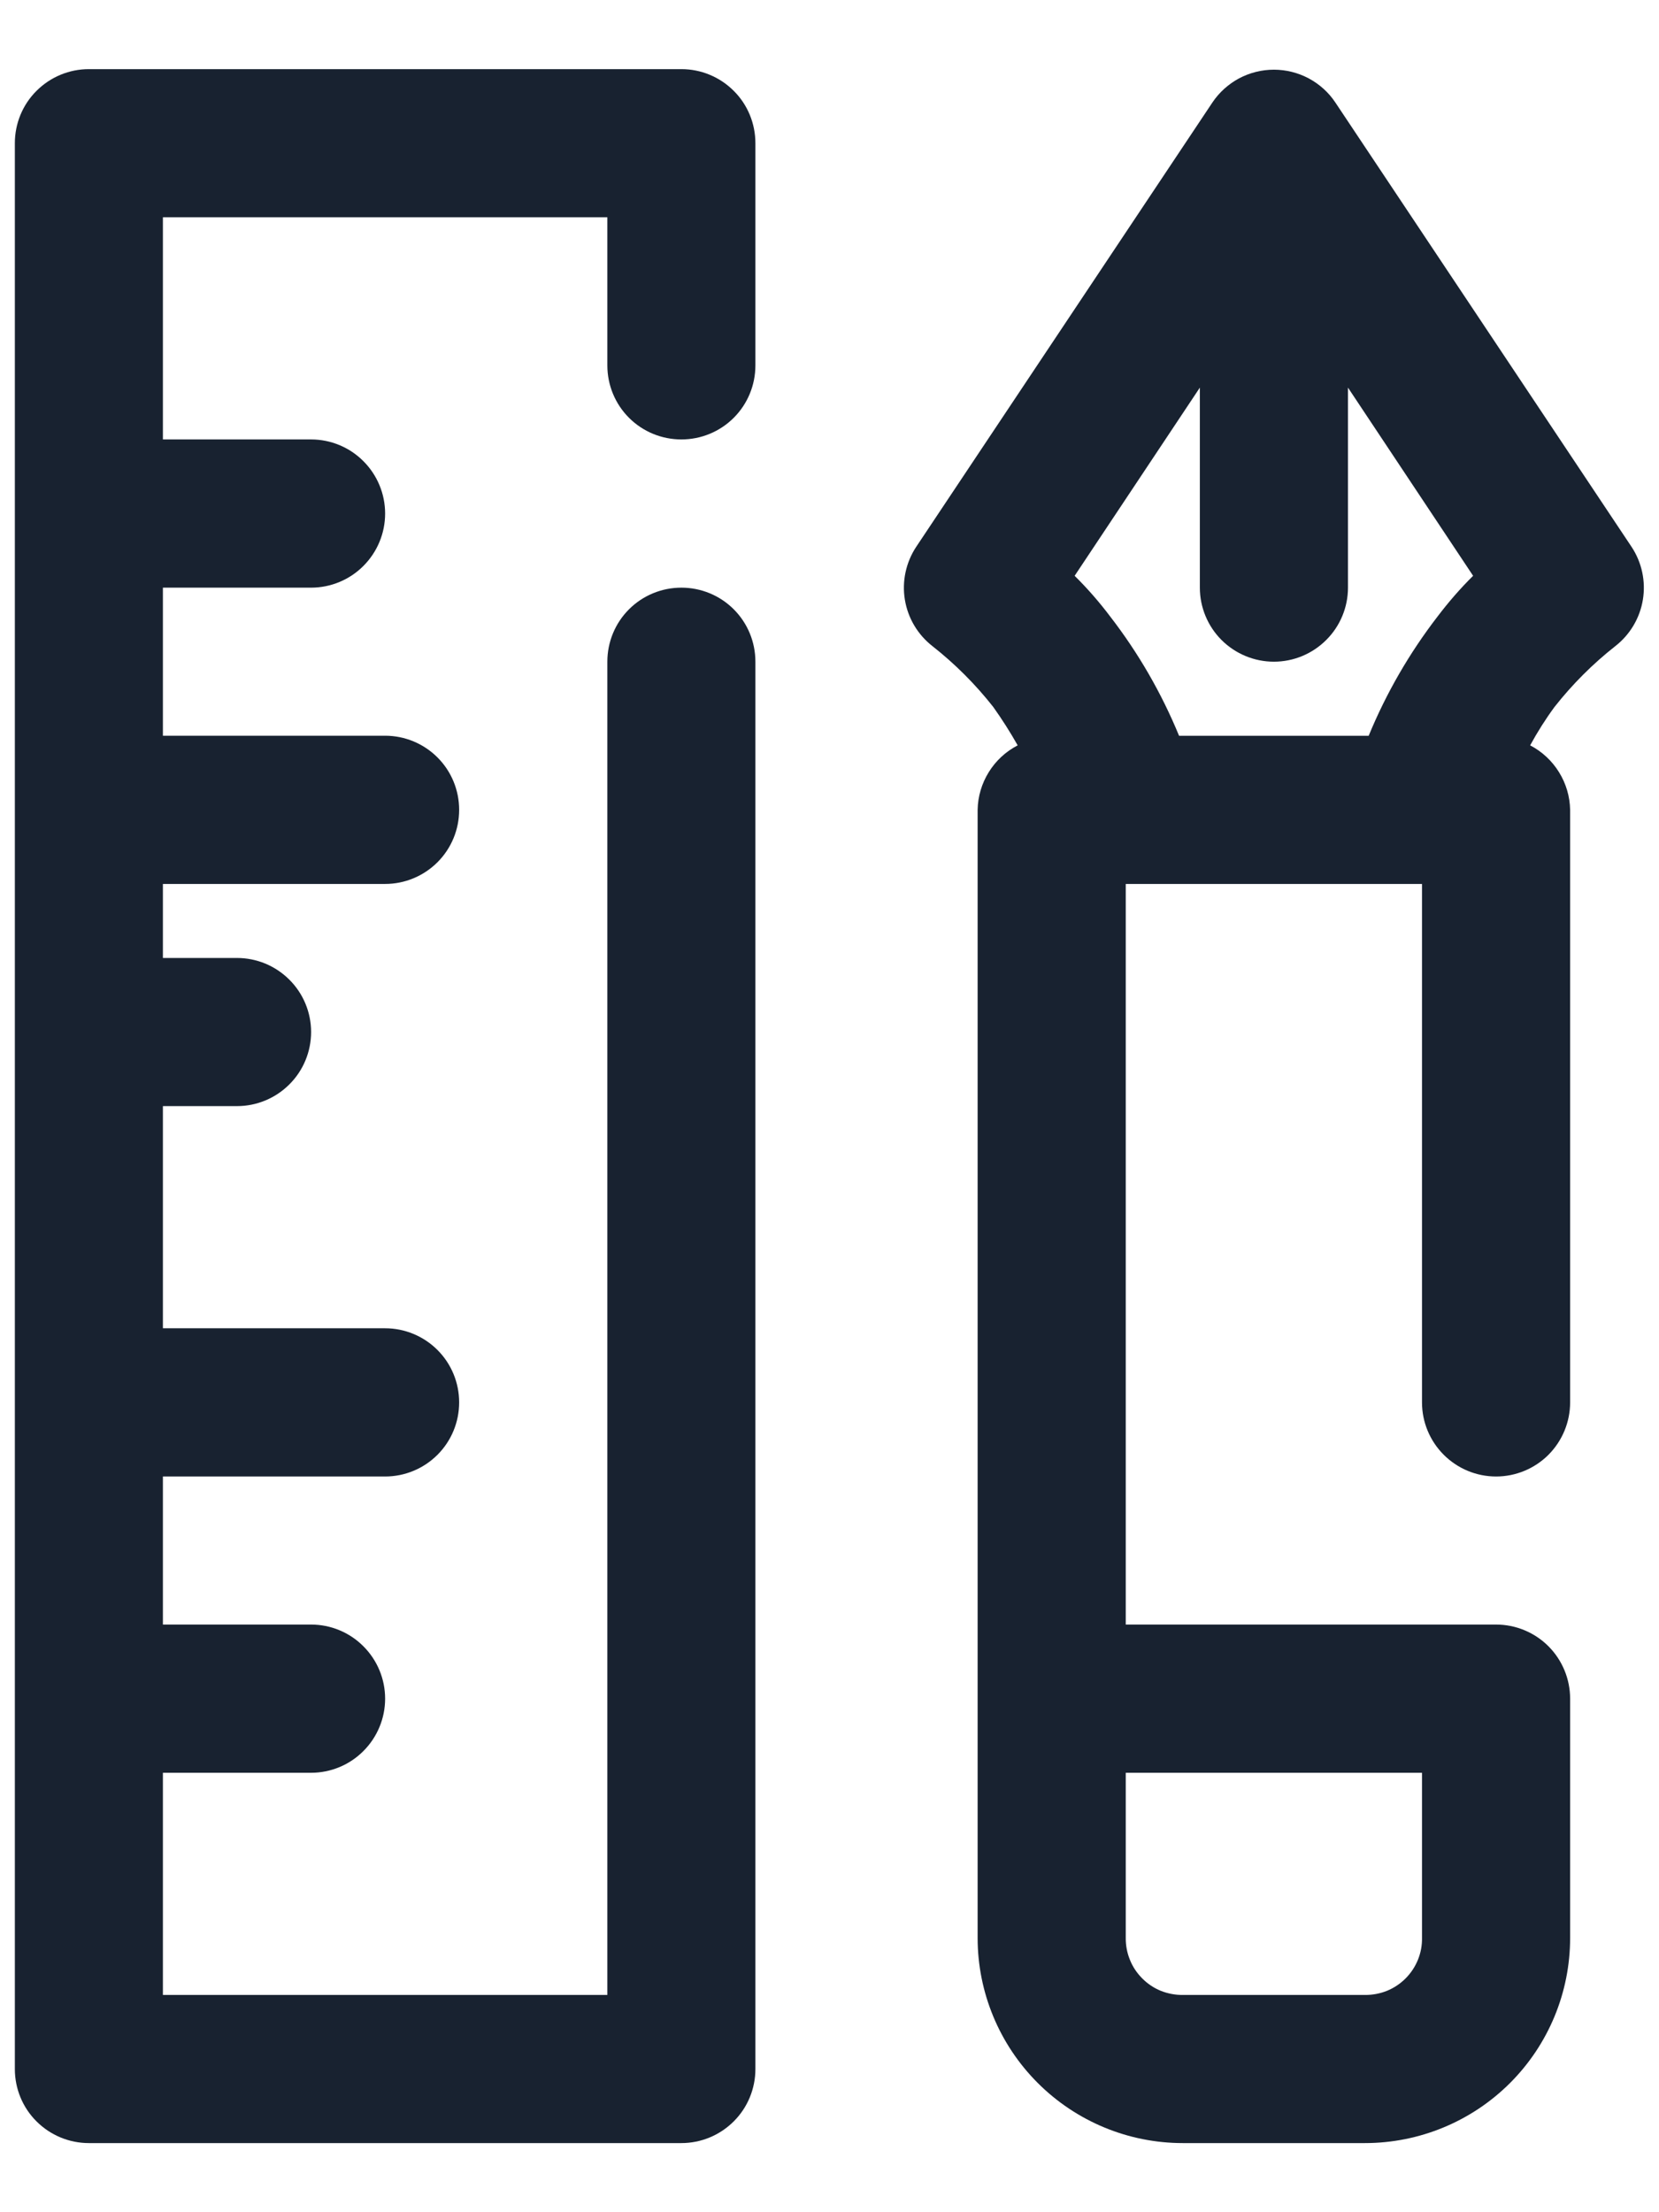
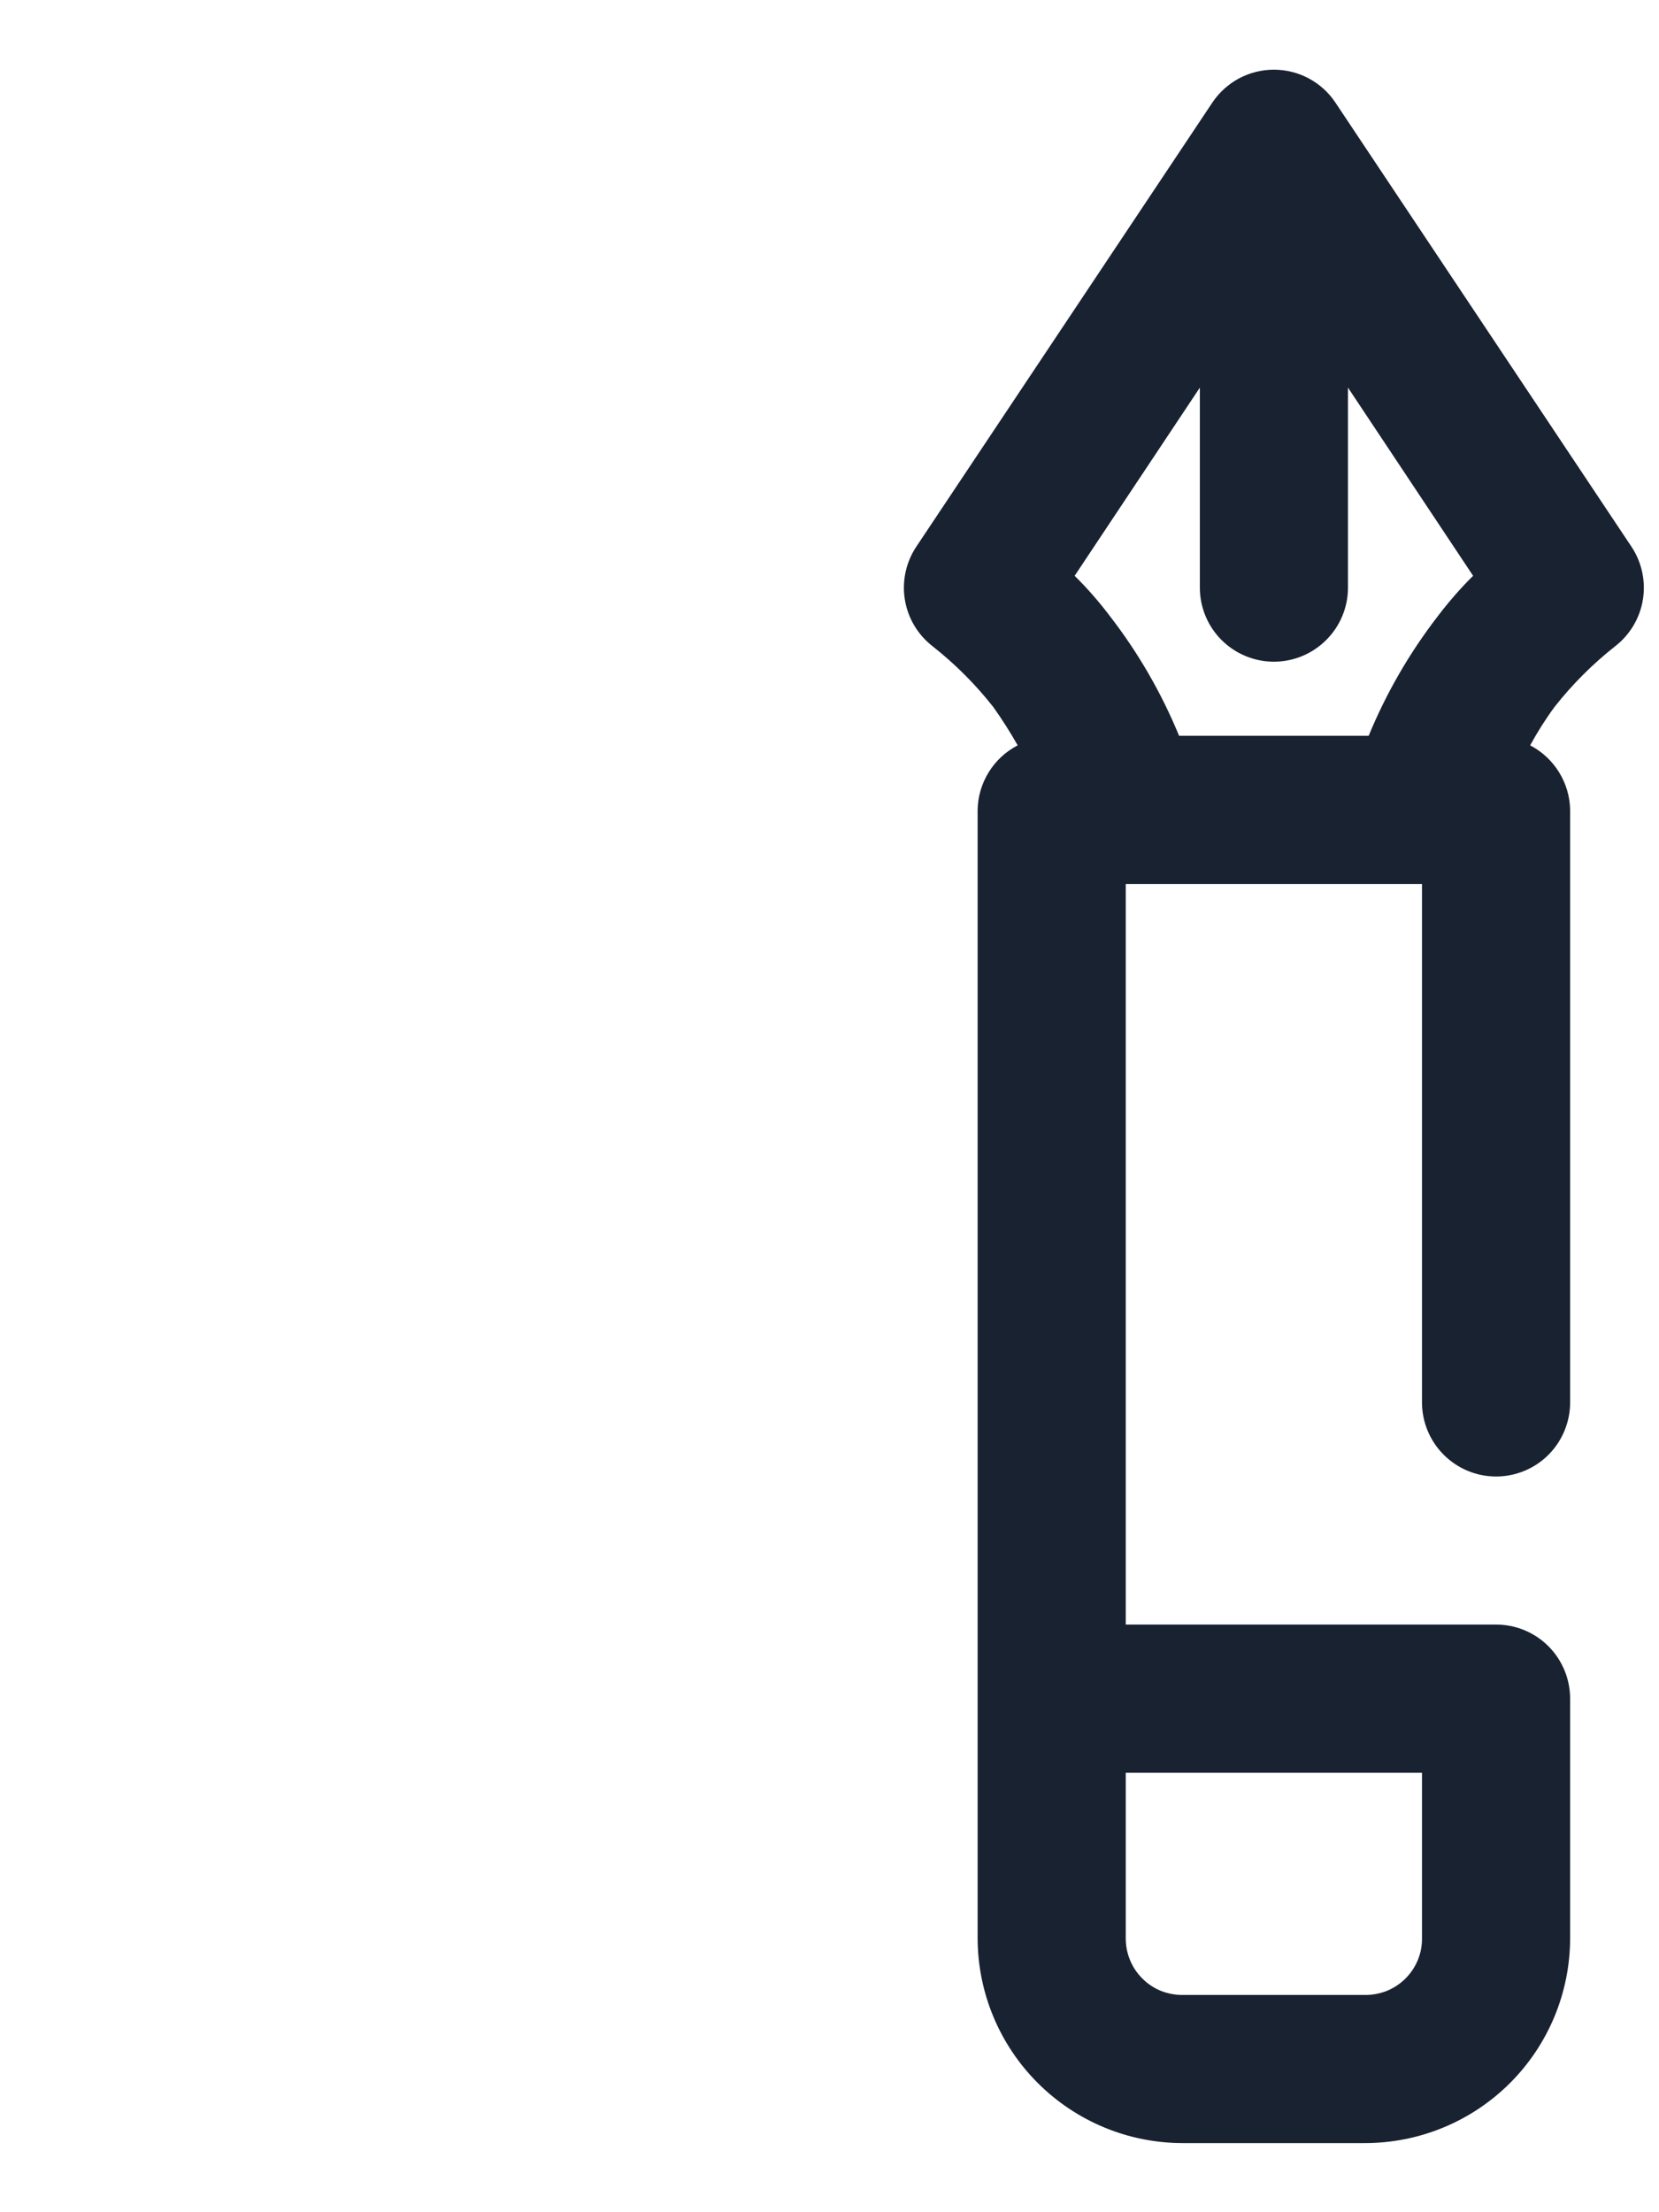
<svg xmlns="http://www.w3.org/2000/svg" width="21" height="28" viewBox="0 0 21 28" fill="none">
  <g id="graphic tools">
    <path id="Vector" d="M20.653 6.922L16.903 1.297C16.818 1.169 16.702 1.065 16.566 0.992C16.43 0.92 16.279 0.882 16.125 0.882C15.972 0.882 15.82 0.92 15.684 0.992C15.549 1.065 15.433 1.169 15.347 1.297L11.597 6.922C11.467 7.119 11.416 7.358 11.454 7.59C11.492 7.823 11.617 8.033 11.803 8.178C12.089 8.403 12.347 8.661 12.572 8.947C12.684 9.104 12.787 9.266 12.882 9.434C12.731 9.512 12.605 9.629 12.516 9.773C12.427 9.916 12.378 10.081 12.375 10.25V24.528C12.375 25.217 12.649 25.877 13.136 26.364C13.623 26.851 14.283 27.125 14.972 27.125H17.278C17.967 27.125 18.628 26.851 19.115 26.364C19.602 25.877 19.875 25.217 19.875 24.528V21.5C19.875 21.251 19.776 21.013 19.601 20.837C19.425 20.661 19.186 20.562 18.938 20.562H14.25V11.188H18V17.75C18 17.999 18.099 18.237 18.275 18.413C18.451 18.589 18.689 18.688 18.938 18.688C19.186 18.688 19.425 18.589 19.601 18.413C19.776 18.237 19.875 17.999 19.875 17.75V10.25C19.872 10.081 19.823 9.916 19.734 9.773C19.645 9.629 19.519 9.512 19.369 9.434C19.461 9.265 19.564 9.102 19.678 8.947C19.903 8.661 20.161 8.403 20.447 8.178C20.633 8.033 20.758 7.823 20.796 7.59C20.834 7.358 20.783 7.119 20.653 6.922ZM18 22.438V24.528C18.002 24.623 17.984 24.718 17.948 24.806C17.912 24.894 17.859 24.974 17.792 25.041C17.724 25.109 17.644 25.162 17.556 25.198C17.468 25.233 17.373 25.251 17.278 25.25H14.972C14.877 25.251 14.783 25.233 14.694 25.198C14.606 25.162 14.526 25.109 14.459 25.041C14.392 24.974 14.338 24.894 14.303 24.806C14.267 24.718 14.249 24.623 14.25 24.528V22.438H18ZM14.925 9.313C14.703 8.773 14.41 8.265 14.053 7.803C13.916 7.621 13.765 7.448 13.603 7.288L15.188 4.906V7.438C15.188 7.686 15.287 7.925 15.462 8.1C15.638 8.276 15.877 8.375 16.125 8.375C16.374 8.375 16.612 8.276 16.788 8.1C16.964 7.925 17.063 7.686 17.063 7.438V4.906L18.647 7.288C18.485 7.448 18.335 7.621 18.197 7.803C17.841 8.265 17.547 8.773 17.325 9.313H14.925Z" fill="#182230" />
-     <path id="Vector_2" d="M8.625 0.875H1.125C0.876 0.875 0.638 0.974 0.462 1.15C0.286 1.325 0.188 1.564 0.188 1.812V26.188C0.188 26.436 0.286 26.675 0.462 26.85C0.638 27.026 0.876 27.125 1.125 27.125H8.625C8.874 27.125 9.112 27.026 9.288 26.85C9.464 26.675 9.562 26.436 9.562 26.188V8.375C9.562 8.126 9.464 7.888 9.288 7.712C9.112 7.536 8.874 7.438 8.625 7.438C8.376 7.438 8.138 7.536 7.962 7.712C7.786 7.888 7.688 8.126 7.688 8.375V25.25H2.062V22.438H3.938C4.186 22.438 4.425 22.339 4.6 22.163C4.776 21.987 4.875 21.749 4.875 21.5C4.875 21.251 4.776 21.013 4.6 20.837C4.425 20.661 4.186 20.562 3.938 20.562H2.062V18.688H4.875C5.124 18.688 5.362 18.589 5.538 18.413C5.714 18.237 5.812 17.999 5.812 17.75C5.812 17.501 5.714 17.263 5.538 17.087C5.362 16.911 5.124 16.812 4.875 16.812H2.062V14H3C3.249 14 3.487 13.901 3.663 13.725C3.839 13.55 3.938 13.311 3.938 13.062C3.938 12.814 3.839 12.575 3.663 12.4C3.487 12.224 3.249 12.125 3 12.125H2.062V11.188H4.875C5.124 11.188 5.362 11.089 5.538 10.913C5.714 10.737 5.812 10.499 5.812 10.25C5.812 10.001 5.714 9.763 5.538 9.587C5.362 9.411 5.124 9.312 4.875 9.312H2.062V7.438H3.938C4.186 7.438 4.425 7.339 4.6 7.163C4.776 6.987 4.875 6.749 4.875 6.5C4.875 6.251 4.776 6.013 4.6 5.837C4.425 5.661 4.186 5.562 3.938 5.562H2.062V2.75H7.688V4.625C7.688 4.874 7.786 5.112 7.962 5.288C8.138 5.464 8.376 5.562 8.625 5.562C8.874 5.562 9.112 5.464 9.288 5.288C9.464 5.112 9.562 4.874 9.562 4.625V1.812C9.562 1.564 9.464 1.325 9.288 1.15C9.112 0.974 8.874 0.875 8.625 0.875Z" fill="#182230" />
  </g>
</svg>